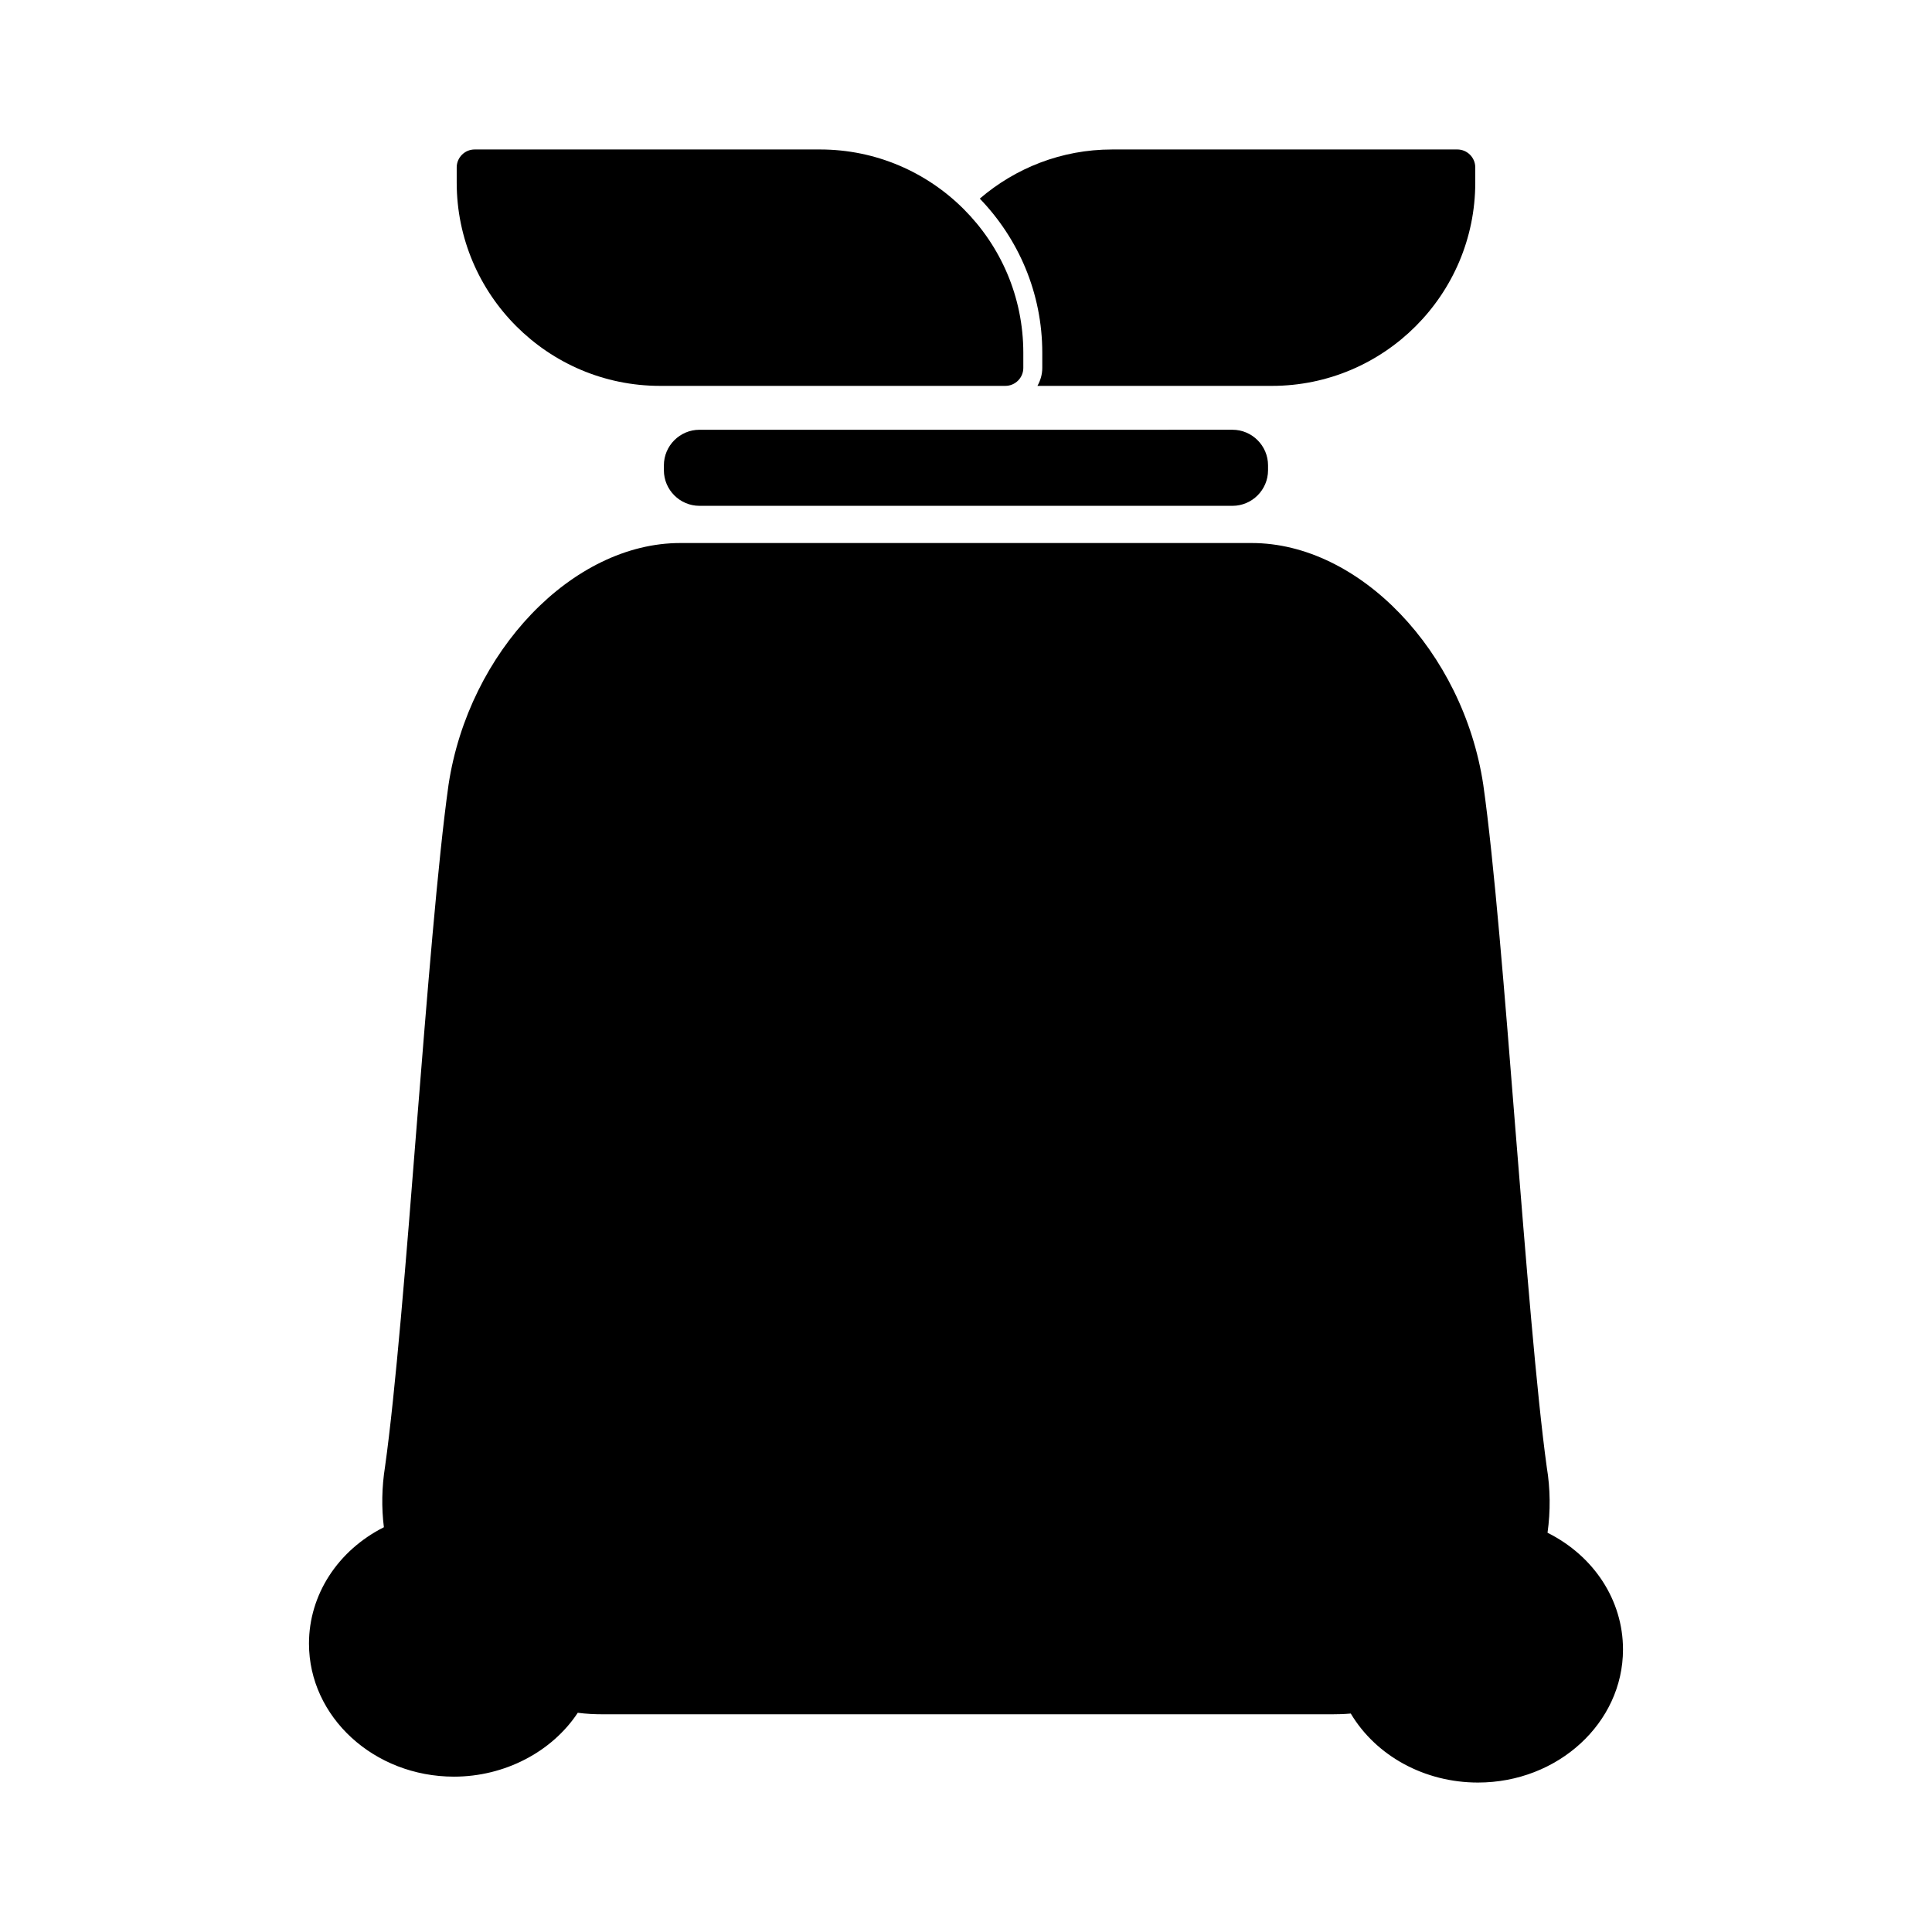
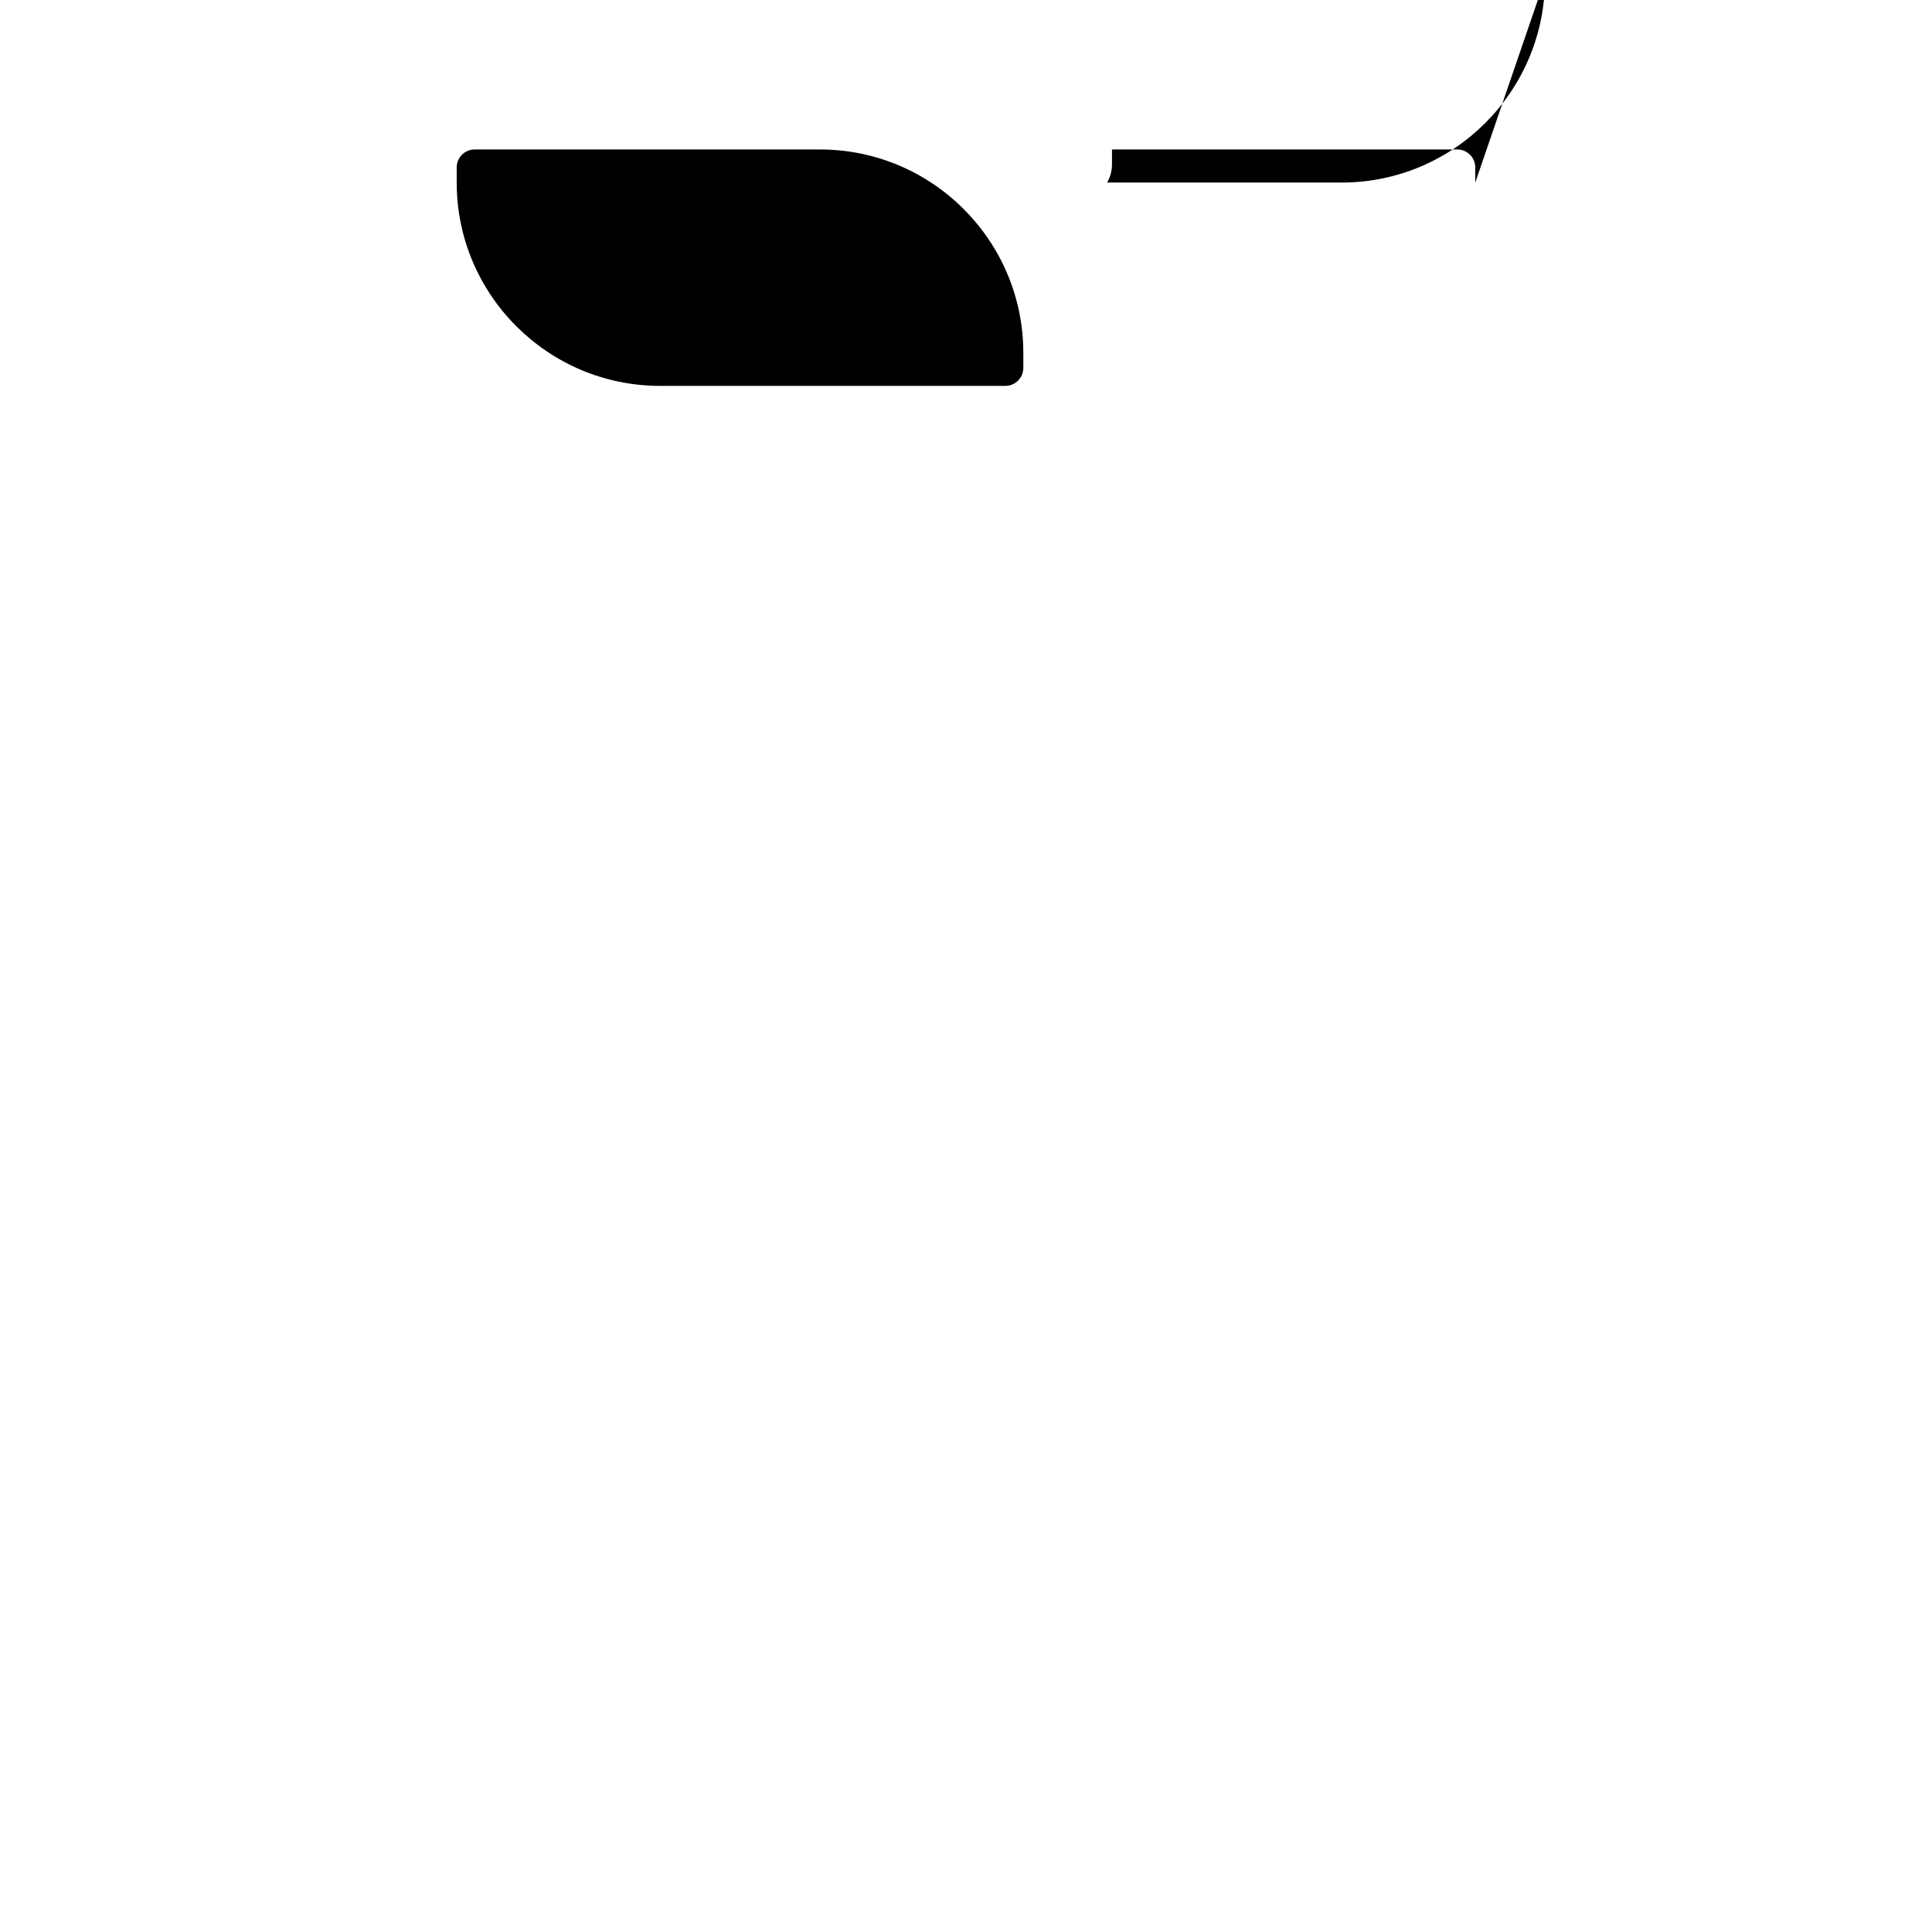
<svg xmlns="http://www.w3.org/2000/svg" fill="#000000" width="800px" height="800px" version="1.1" viewBox="144 144 512 512">
  <g>
-     <path d="m534.96 192.38v-4.012c0-2.625-2.137-4.758-4.762-4.758l-91.512 0.004c-13.371 0-25.598 4.926-35.031 13.023 10.23 10.605 16.559 24.992 16.559 40.859v4.004c0 1.738-0.492 3.344-1.285 4.762h62.145c29.711 0 53.887-24.172 53.887-53.883z" />
+     <path d="m534.96 192.38v-4.012c0-2.625-2.137-4.758-4.762-4.758l-91.512 0.004v4.004c0 1.738-0.492 3.344-1.285 4.762h62.145c29.711 0 53.887-24.172 53.887-53.883z" />
    <path d="m410.43 246.26c2.625 0 4.758-2.137 4.758-4.762v-4.004c0-29.711-24.172-53.883-53.883-53.883h-91.516c-2.625 0-4.758 2.137-4.758 4.758v4.008c0 29.711 24.172 53.883 53.883 53.883z" />
-     <path d="m329.36 278.05h141.26c5.18 0 9.422-4.238 9.422-9.422v-1.316c0-5.18-4.238-9.422-9.422-9.422l-141.26 0.004c-5.18 0-9.422 4.238-9.422 9.422v1.316c0.004 5.184 4.242 9.418 9.422 9.418z" />
-     <path d="m264.32 614.83c13.402 0 25.945-6.551 32.797-16.93 2.215 0.301 4.484 0.402 6.852 0.402l192.76 0.004c1.762 0 3.527-0.051 5.238-0.203 6.699 11.234 19.547 18.289 33.703 18.289 21.211 0 38.441-15.82 38.441-35.266 0-13.047-7.707-24.789-20-30.934 0.805-5.742 0.754-11.637-0.203-17.383-2.719-19.699-5.543-55.219-8.312-89.578-2.769-34.965-5.644-71.086-8.516-91.289-5.34-35.316-32.848-64.035-61.363-64.035h-151.44c-28.516 0-56.074 28.719-61.414 64.086-2.82 20.051-5.691 55.973-8.465 90.688-2.719 34.613-5.594 70.332-8.363 90.031-0.855 5.441-0.957 10.781-0.301 16.02-12.191 6.144-19.852 17.887-19.852 30.832 0 19.445 17.23 35.266 38.441 35.266z" />
  </g>
</svg>